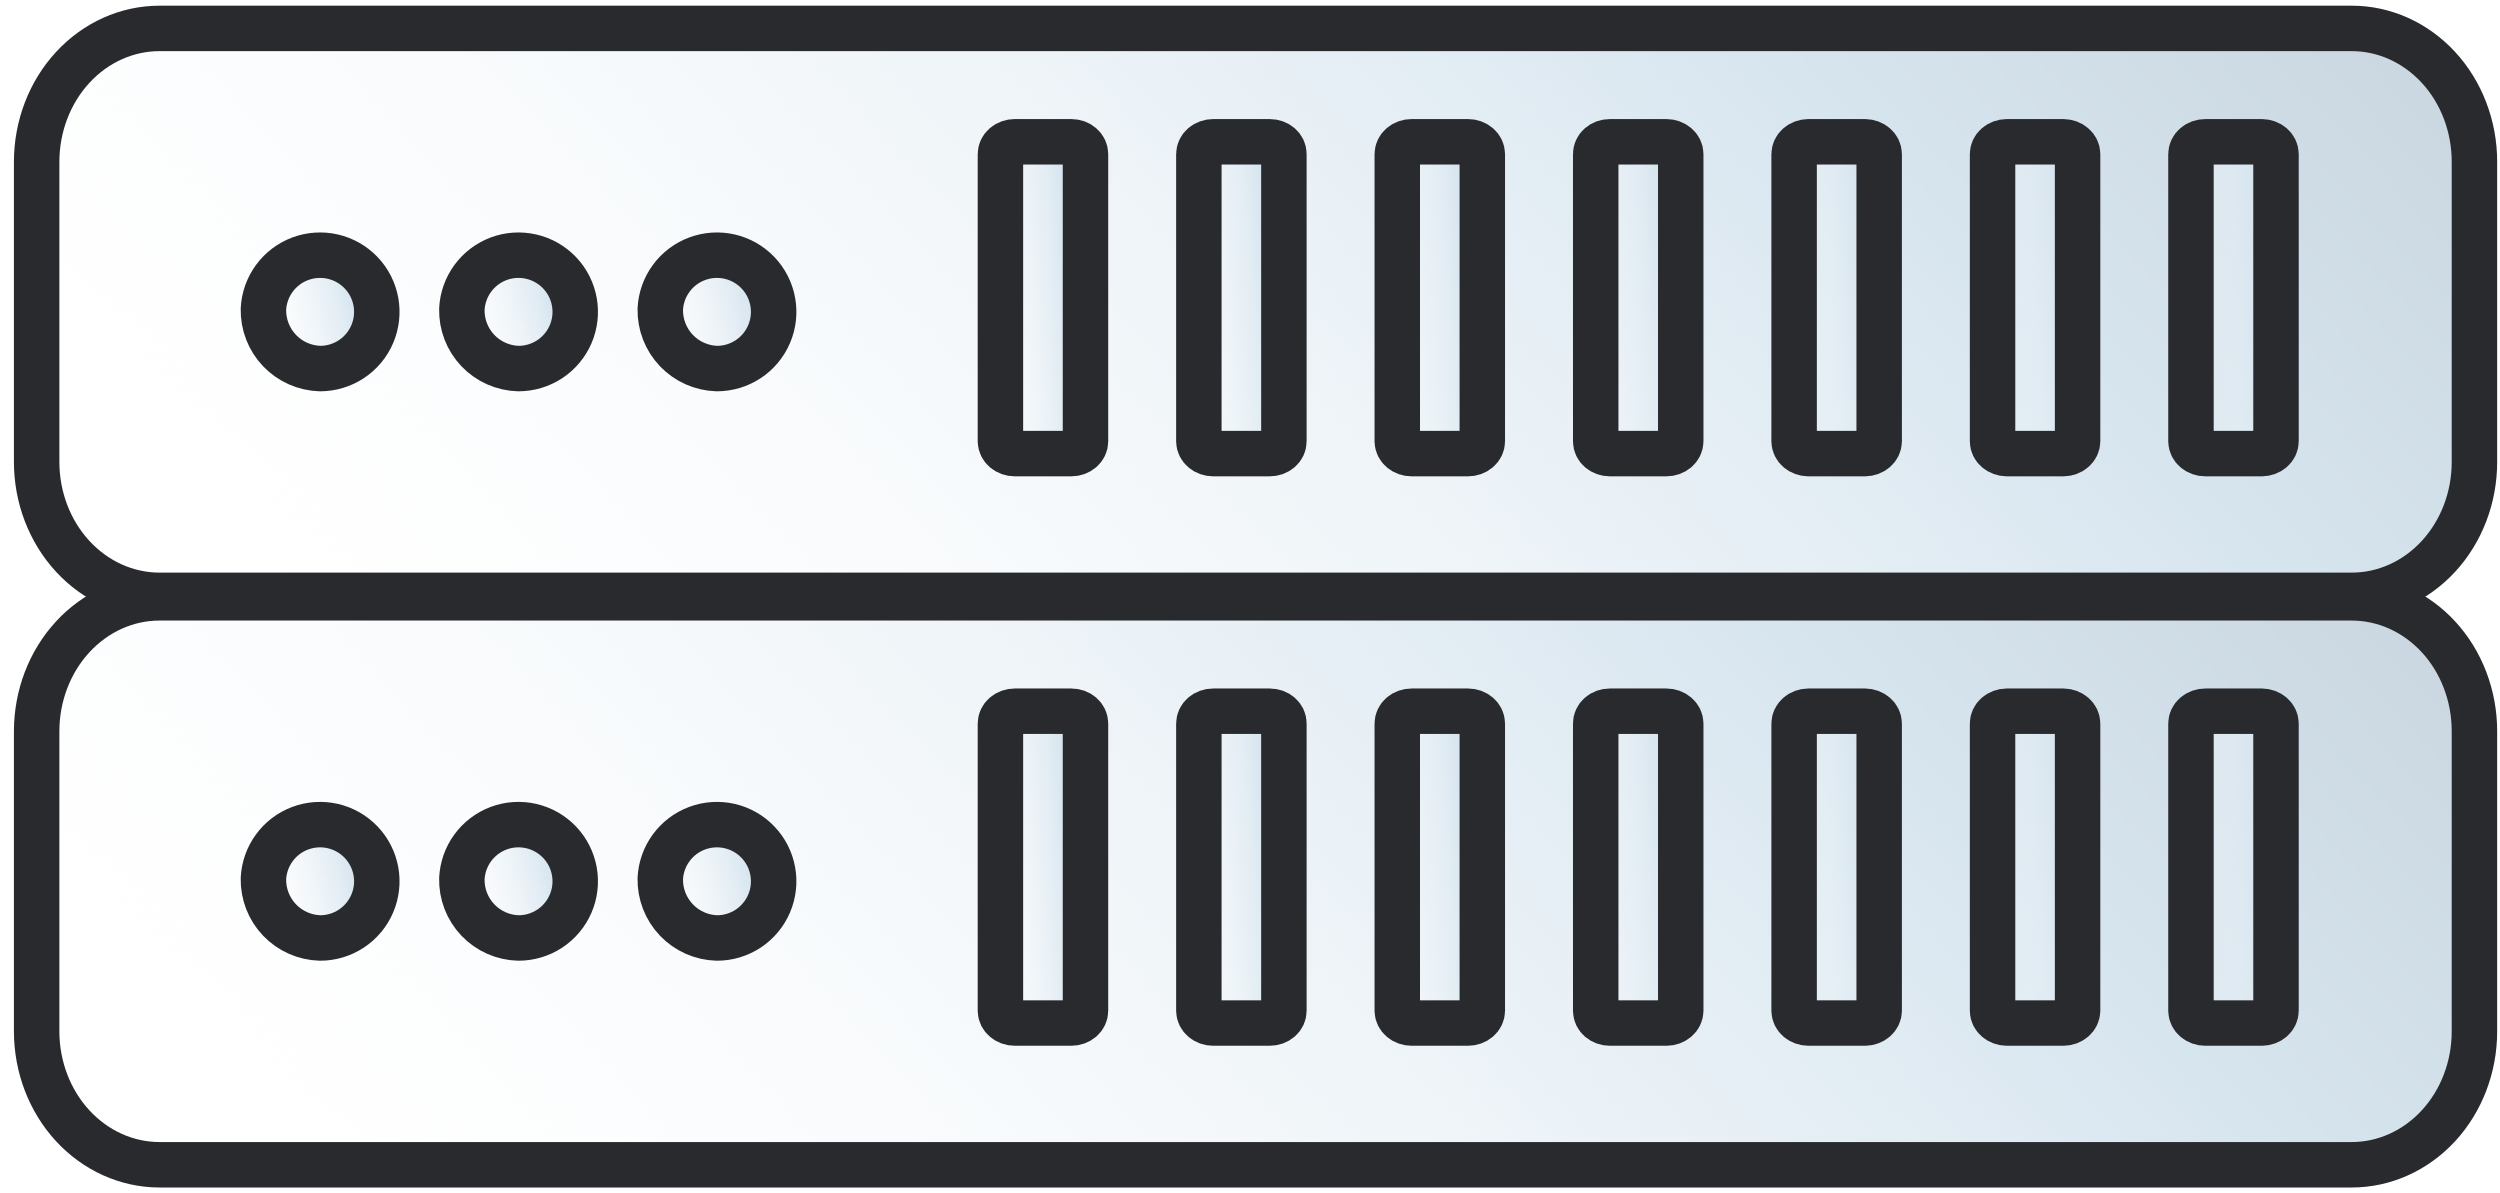
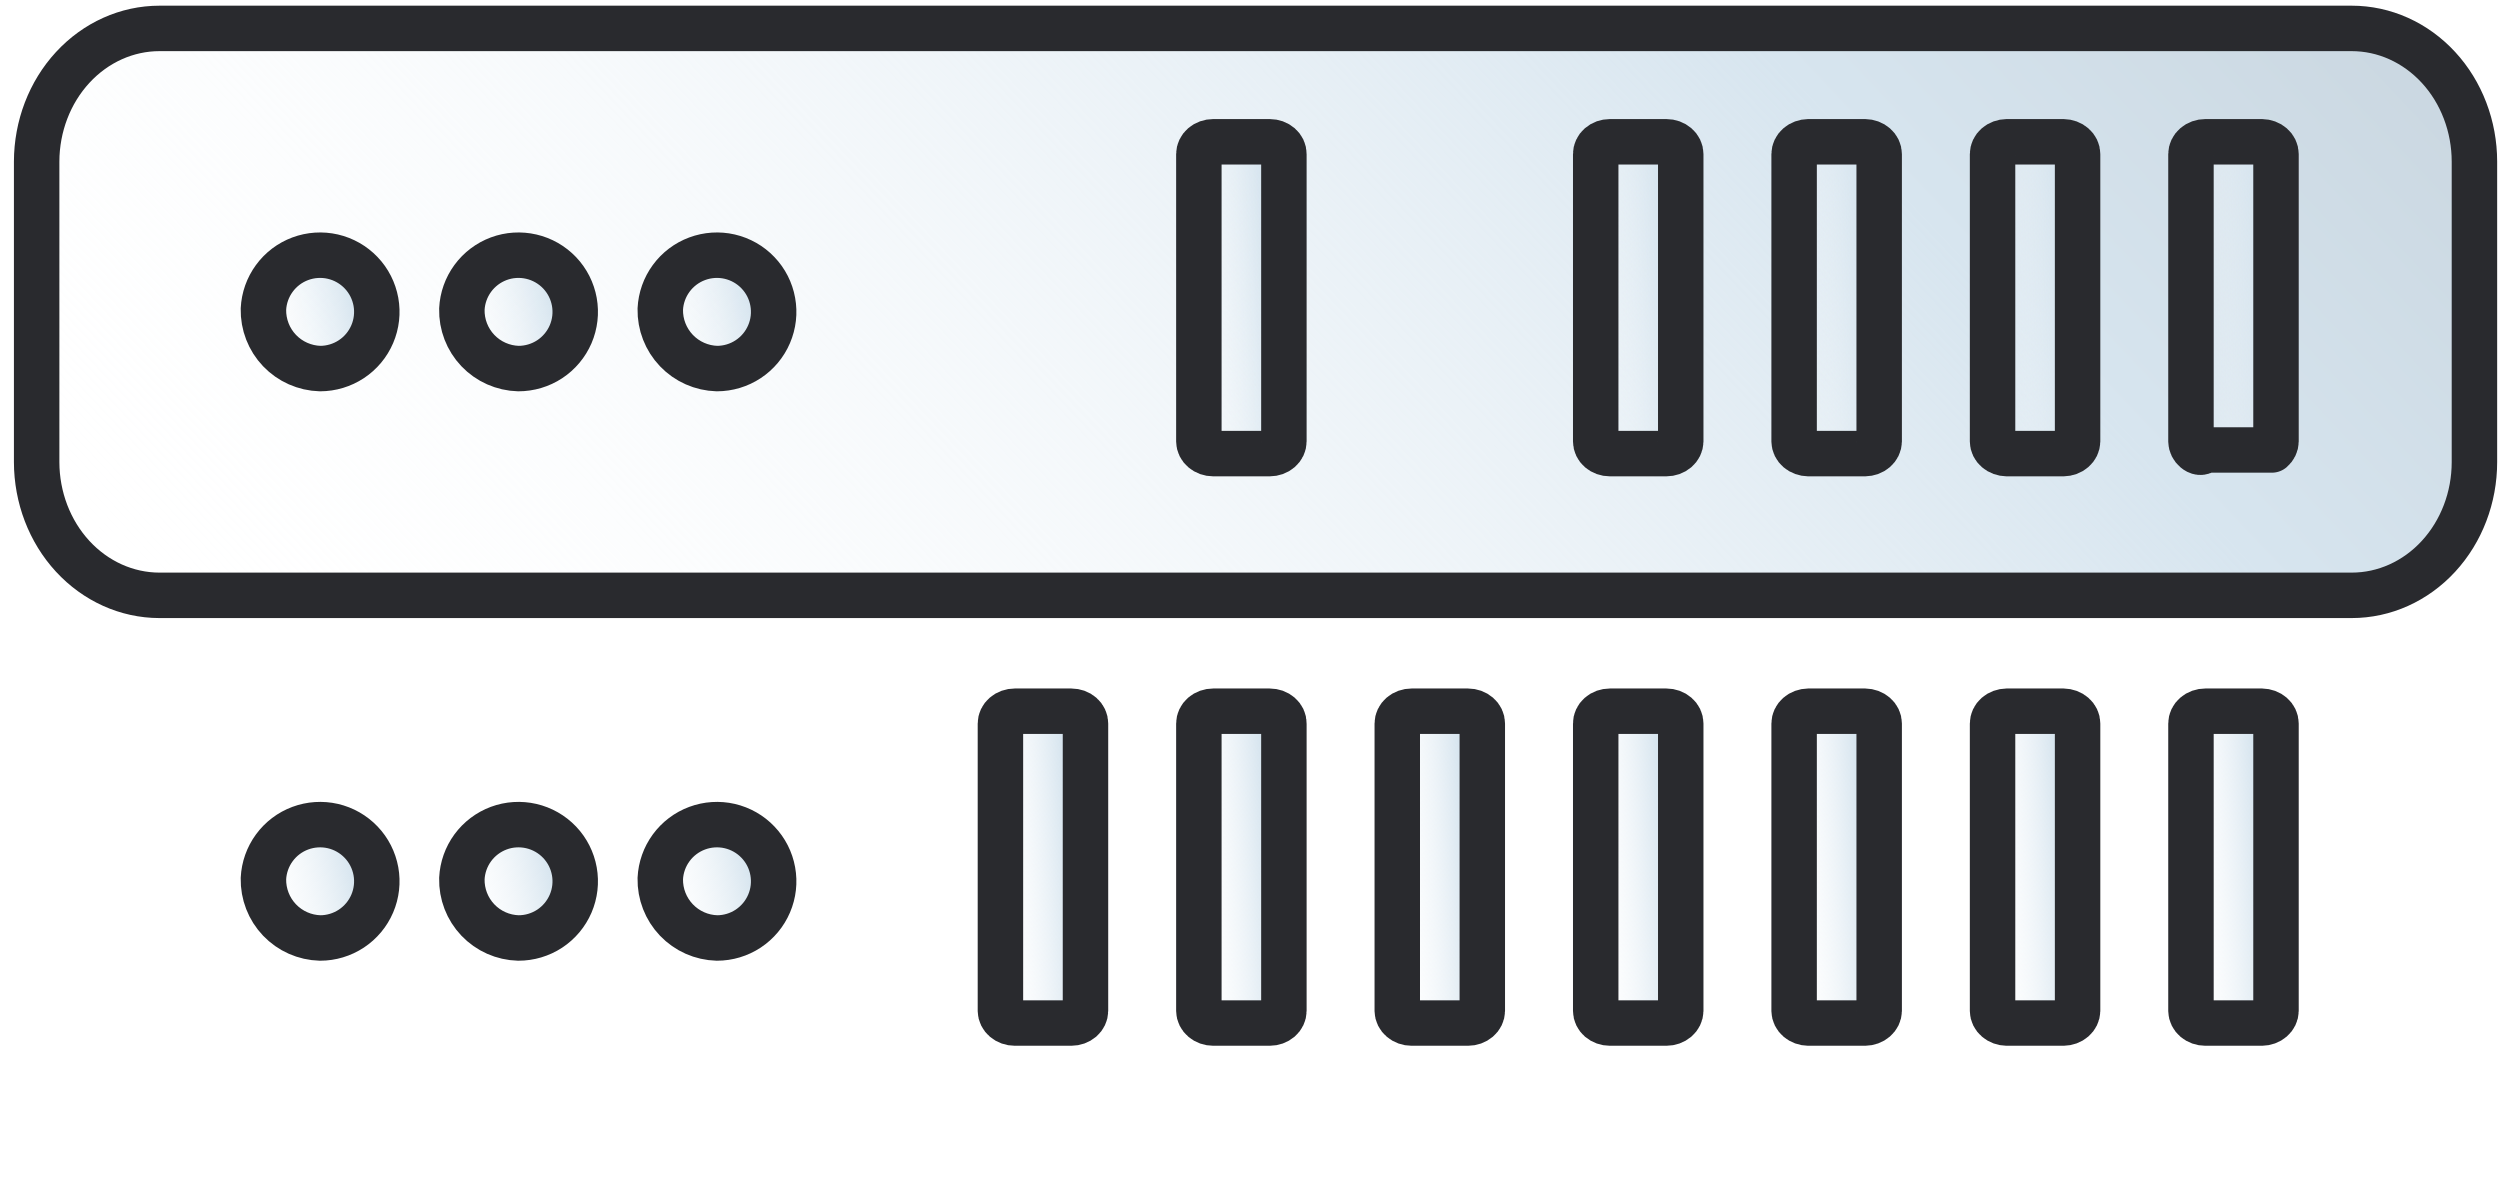
<svg xmlns="http://www.w3.org/2000/svg" width="88" height="42" viewBox="0 0 88 42" fill="none">
-   <path d="M1.29 25.735C1.292 24.49 1.748 23.297 2.559 22.418C3.37 21.538 4.469 21.044 5.615 21.044H82.781C83.348 21.044 83.91 21.165 84.434 21.401C84.958 21.637 85.434 21.982 85.835 22.418C86.236 22.853 86.554 23.37 86.771 23.94C86.988 24.509 87.1 25.119 87.1 25.735V36.309C87.1 37.553 86.645 38.746 85.835 39.626C85.025 40.505 83.927 41 82.781 41H5.609C4.464 40.998 3.367 40.503 2.557 39.624C1.747 38.745 1.292 37.553 1.29 36.309V25.735Z" fill="url(#paint0_linear_52_21226)" stroke="#292A2E" stroke-width="1.6" stroke-linecap="round" stroke-linejoin="round" />
  <path d="M9.273 30.925C9.292 30.535 9.425 30.159 9.656 29.844C9.886 29.529 10.204 29.288 10.57 29.152C10.936 29.016 11.334 28.99 11.715 29.077C12.096 29.165 12.442 29.362 12.712 29.645C12.982 29.927 13.162 30.283 13.232 30.667C13.301 31.051 13.257 31.447 13.103 31.806C12.95 32.165 12.694 32.471 12.368 32.687C12.042 32.902 11.66 33.017 11.27 33.017C10.728 33.003 10.213 32.775 9.839 32.383C9.465 31.991 9.262 31.467 9.273 30.925Z" fill="url(#paint1_linear_52_21226)" stroke="#292A2E" stroke-width="1.6" stroke-linecap="round" stroke-linejoin="round" />
  <path d="M16.258 30.925C16.277 30.535 16.41 30.159 16.641 29.843C16.872 29.528 17.19 29.288 17.556 29.151C17.923 29.015 18.321 28.99 18.702 29.078C19.083 29.166 19.429 29.364 19.699 29.647C19.968 29.93 20.148 30.286 20.217 30.671C20.286 31.055 20.24 31.451 20.086 31.81C19.931 32.169 19.675 32.475 19.348 32.69C19.022 32.904 18.639 33.018 18.248 33.017C17.707 33.003 17.193 32.775 16.82 32.383C16.447 31.991 16.245 31.466 16.258 30.925Z" fill="url(#paint2_linear_52_21226)" stroke="#292A2E" stroke-width="1.6" stroke-linecap="round" stroke-linejoin="round" />
  <path d="M23.242 30.925C23.261 30.535 23.394 30.159 23.625 29.844C23.855 29.529 24.174 29.288 24.54 29.152C24.906 29.016 25.304 28.99 25.684 29.077C26.065 29.165 26.412 29.362 26.681 29.645C26.951 29.927 27.132 30.283 27.201 30.667C27.271 31.051 27.226 31.447 27.072 31.806C26.919 32.165 26.663 32.471 26.337 32.687C26.012 32.902 25.63 33.017 25.239 33.017C24.697 33.003 24.183 32.775 23.809 32.383C23.435 31.991 23.231 31.467 23.242 30.925Z" fill="url(#paint3_linear_52_21226)" stroke="#292A2E" stroke-width="1.6" stroke-linecap="round" stroke-linejoin="round" />
  <path d="M49.184 25.47C49.184 25.355 49.237 25.244 49.331 25.163C49.426 25.081 49.554 25.035 49.687 25.035H51.674C51.807 25.035 51.935 25.081 52.03 25.163C52.124 25.244 52.177 25.355 52.177 25.47V35.581C52.176 35.696 52.122 35.805 52.028 35.885C51.933 35.966 51.806 36.011 51.674 36.011H49.687C49.555 36.011 49.428 35.966 49.334 35.885C49.239 35.805 49.186 35.696 49.184 35.581V25.47Z" fill="url(#paint4_linear_52_21226)" stroke="#292A2E" stroke-width="1.6" stroke-linecap="round" stroke-linejoin="round" />
  <path d="M56.169 25.47C56.168 25.413 56.18 25.357 56.205 25.304C56.229 25.252 56.266 25.203 56.312 25.163C56.358 25.122 56.413 25.09 56.474 25.068C56.535 25.047 56.6 25.035 56.666 25.035H58.657C58.791 25.035 58.919 25.081 59.014 25.163C59.109 25.244 59.162 25.355 59.162 25.47V35.581C59.16 35.696 59.106 35.805 59.012 35.885C58.917 35.966 58.79 36.011 58.657 36.011H56.666C56.534 36.011 56.408 35.965 56.314 35.885C56.221 35.804 56.169 35.695 56.169 35.581V25.47Z" fill="url(#paint5_linear_52_21226)" stroke="#292A2E" stroke-width="1.6" stroke-linecap="round" stroke-linejoin="round" />
  <path d="M35.215 25.47C35.215 25.355 35.268 25.244 35.363 25.163C35.458 25.081 35.586 25.035 35.72 25.035H37.711C37.777 25.035 37.842 25.047 37.903 25.068C37.964 25.09 38.019 25.122 38.065 25.163C38.111 25.203 38.148 25.252 38.172 25.304C38.197 25.357 38.209 25.413 38.209 25.47V35.581C38.209 35.695 38.156 35.804 38.063 35.885C37.969 35.965 37.843 36.011 37.711 36.011H35.72C35.587 36.011 35.46 35.966 35.365 35.885C35.271 35.805 35.217 35.696 35.215 35.581V25.47Z" fill="url(#paint6_linear_52_21226)" stroke="#292A2E" stroke-width="1.6" stroke-linecap="round" stroke-linejoin="round" />
  <path d="M42.2 25.47C42.2 25.355 42.253 25.244 42.347 25.163C42.442 25.081 42.57 25.035 42.704 25.035H44.695C44.761 25.035 44.826 25.047 44.887 25.068C44.948 25.09 45.003 25.122 45.05 25.163C45.096 25.203 45.132 25.252 45.157 25.304C45.182 25.357 45.194 25.413 45.193 25.47V35.581C45.193 35.695 45.141 35.804 45.047 35.885C44.954 35.965 44.827 36.011 44.695 36.011H42.704C42.571 36.011 42.444 35.966 42.35 35.885C42.255 35.805 42.201 35.696 42.2 35.581V25.47Z" fill="url(#paint7_linear_52_21226)" stroke="#292A2E" stroke-width="1.6" stroke-linecap="round" stroke-linejoin="round" />
  <path d="M63.153 25.47C63.153 25.356 63.206 25.246 63.299 25.165C63.392 25.083 63.519 25.037 63.652 25.035H65.648C65.781 25.037 65.908 25.083 66.001 25.165C66.094 25.246 66.147 25.356 66.147 25.47V35.581C66.145 35.695 66.092 35.803 65.999 35.883C65.906 35.964 65.78 36.009 65.648 36.011H63.652C63.52 36.009 63.395 35.964 63.301 35.883C63.208 35.803 63.155 35.695 63.153 35.581V25.47Z" fill="url(#paint8_linear_52_21226)" stroke="#292A2E" stroke-width="1.6" stroke-linecap="round" stroke-linejoin="round" />
  <path d="M70.138 25.47C70.138 25.356 70.19 25.246 70.283 25.165C70.377 25.083 70.504 25.037 70.637 25.035H72.632C72.765 25.037 72.892 25.083 72.985 25.165C73.079 25.246 73.131 25.356 73.131 25.47V35.581C73.129 35.695 73.076 35.803 72.983 35.883C72.89 35.964 72.764 36.009 72.632 36.011H70.637C70.505 36.009 70.379 35.964 70.286 35.883C70.192 35.803 70.139 35.695 70.138 35.581V25.47Z" fill="url(#paint9_linear_52_21226)" stroke="#292A2E" stroke-width="1.6" stroke-linecap="round" stroke-linejoin="round" />
  <path d="M77.122 25.47C77.122 25.355 77.175 25.244 77.27 25.163C77.364 25.081 77.493 25.035 77.626 25.035H79.618C79.75 25.037 79.877 25.083 79.97 25.165C80.063 25.246 80.115 25.356 80.115 25.47V35.581C80.114 35.695 80.061 35.803 79.968 35.883C79.875 35.964 79.749 36.009 79.618 36.011H77.626C77.494 36.011 77.367 35.966 77.272 35.885C77.178 35.805 77.124 35.696 77.122 35.581V25.47Z" fill="url(#paint10_linear_52_21226)" stroke="#292A2E" stroke-width="1.6" stroke-linecap="round" stroke-linejoin="round" />
  <path d="M1.29 5.691C1.292 4.446 1.748 3.253 2.559 2.374C3.37 1.494 4.469 1 5.615 1H82.781C83.348 1 83.91 1.121 84.434 1.357C84.958 1.593 85.434 1.938 85.835 2.374C86.236 2.809 86.554 3.327 86.771 3.896C86.988 4.465 87.1 5.075 87.1 5.691V16.265C87.1 17.509 86.645 18.702 85.835 19.582C85.025 20.462 83.927 20.956 82.781 20.956H5.609C4.464 20.954 3.367 20.459 2.557 19.58C1.747 18.701 1.292 17.509 1.29 16.265V5.691Z" fill="url(#paint11_linear_52_21226)" stroke="#292A2E" stroke-width="1.6" stroke-linecap="round" stroke-linejoin="round" />
-   <path d="M49.184 5.426C49.184 5.311 49.237 5.2 49.331 5.119C49.426 5.037 49.554 4.991 49.687 4.991H51.674C51.807 4.991 51.935 5.037 52.03 5.119C52.124 5.2 52.177 5.311 52.177 5.426V15.537C52.176 15.652 52.122 15.761 52.028 15.841C51.933 15.922 51.806 15.967 51.674 15.967H49.687C49.555 15.967 49.428 15.922 49.334 15.841C49.239 15.761 49.186 15.652 49.184 15.537V5.426Z" fill="url(#paint12_linear_52_21226)" stroke="#292A2E" stroke-width="1.6" stroke-linecap="round" stroke-linejoin="round" />
  <path d="M56.169 5.426C56.168 5.369 56.18 5.313 56.205 5.26C56.229 5.208 56.266 5.159 56.312 5.119C56.358 5.079 56.413 5.046 56.474 5.024C56.535 5.003 56.6 4.991 56.666 4.991H58.657C58.791 4.991 58.919 5.037 59.014 5.119C59.109 5.2 59.162 5.311 59.162 5.426V15.537C59.16 15.652 59.106 15.761 59.012 15.841C58.917 15.922 58.79 15.967 58.657 15.967H56.666C56.534 15.967 56.408 15.922 56.314 15.841C56.221 15.761 56.169 15.651 56.169 15.537V5.426Z" fill="url(#paint13_linear_52_21226)" stroke="#292A2E" stroke-width="1.6" stroke-linecap="round" stroke-linejoin="round" />
-   <path d="M35.215 5.426C35.215 5.311 35.268 5.2 35.363 5.119C35.458 5.037 35.586 4.991 35.72 4.991H37.711C37.777 4.991 37.842 5.003 37.903 5.024C37.964 5.046 38.019 5.079 38.065 5.119C38.111 5.159 38.148 5.208 38.172 5.26C38.197 5.313 38.209 5.369 38.209 5.426V15.537C38.209 15.651 38.156 15.761 38.063 15.841C37.969 15.922 37.843 15.967 37.711 15.967H35.72C35.587 15.967 35.46 15.922 35.365 15.841C35.271 15.761 35.217 15.652 35.215 15.537V5.426Z" fill="url(#paint14_linear_52_21226)" stroke="#292A2E" stroke-width="1.6" stroke-linecap="round" stroke-linejoin="round" />
  <path d="M42.2 5.426C42.2 5.311 42.253 5.2 42.347 5.119C42.442 5.037 42.57 4.991 42.704 4.991H44.695C44.761 4.991 44.826 5.003 44.887 5.024C44.948 5.046 45.003 5.079 45.05 5.119C45.096 5.159 45.132 5.208 45.157 5.26C45.182 5.313 45.194 5.369 45.193 5.426V15.537C45.193 15.651 45.141 15.761 45.047 15.841C44.954 15.922 44.827 15.967 44.695 15.967H42.704C42.571 15.967 42.444 15.922 42.35 15.841C42.255 15.761 42.201 15.652 42.2 15.537V5.426Z" fill="url(#paint15_linear_52_21226)" stroke="#292A2E" stroke-width="1.6" stroke-linecap="round" stroke-linejoin="round" />
  <path d="M63.153 5.426C63.153 5.312 63.206 5.202 63.299 5.121C63.392 5.039 63.519 4.993 63.652 4.991H65.648C65.781 4.993 65.908 5.039 66.001 5.121C66.094 5.202 66.147 5.312 66.147 5.426V15.537C66.145 15.651 66.092 15.759 65.999 15.839C65.906 15.92 65.78 15.965 65.648 15.967H63.652C63.52 15.965 63.395 15.92 63.301 15.839C63.208 15.759 63.155 15.651 63.153 15.537V5.426Z" fill="url(#paint16_linear_52_21226)" stroke="#292A2E" stroke-width="1.6" stroke-linecap="round" stroke-linejoin="round" />
  <path d="M70.138 5.426C70.138 5.312 70.19 5.202 70.283 5.121C70.377 5.039 70.504 4.993 70.637 4.991H72.632C72.765 4.993 72.892 5.039 72.985 5.121C73.079 5.202 73.131 5.312 73.131 5.426V15.537C73.129 15.651 73.076 15.759 72.983 15.839C72.89 15.92 72.764 15.965 72.632 15.967H70.637C70.505 15.965 70.379 15.92 70.286 15.839C70.192 15.759 70.139 15.651 70.138 15.537V5.426Z" fill="url(#paint17_linear_52_21226)" stroke="#292A2E" stroke-width="1.6" stroke-linecap="round" stroke-linejoin="round" />
-   <path d="M77.122 5.426C77.122 5.311 77.175 5.2 77.27 5.119C77.364 5.037 77.493 4.991 77.626 4.991H79.618C79.75 4.993 79.877 5.039 79.97 5.121C80.063 5.202 80.115 5.312 80.115 5.426V15.537C80.114 15.651 80.061 15.759 79.968 15.839C79.875 15.92 79.749 15.965 79.618 15.967H77.626C77.494 15.967 77.367 15.922 77.272 15.841C77.178 15.761 77.124 15.652 77.122 15.537V5.426Z" fill="url(#paint18_linear_52_21226)" stroke="#292A2E" stroke-width="1.6" stroke-linecap="round" stroke-linejoin="round" />
+   <path d="M77.122 5.426C77.122 5.311 77.175 5.2 77.27 5.119C77.364 5.037 77.493 4.991 77.626 4.991H79.618C79.75 4.993 79.877 5.039 79.97 5.121C80.063 5.202 80.115 5.312 80.115 5.426V15.537C80.114 15.651 80.061 15.759 79.968 15.839H77.626C77.494 15.967 77.367 15.922 77.272 15.841C77.178 15.761 77.124 15.652 77.122 15.537V5.426Z" fill="url(#paint18_linear_52_21226)" stroke="#292A2E" stroke-width="1.6" stroke-linecap="round" stroke-linejoin="round" />
  <path d="M9.273 10.881C9.292 10.491 9.425 10.115 9.656 9.8C9.886 9.485 10.204 9.244 10.57 9.108C10.936 8.972 11.334 8.946 11.715 9.033C12.096 9.121 12.442 9.318 12.712 9.601C12.982 9.883 13.162 10.239 13.232 10.623C13.301 11.007 13.257 11.403 13.103 11.762C12.95 12.121 12.694 12.428 12.368 12.643C12.042 12.858 11.66 12.973 11.27 12.974C10.728 12.959 10.213 12.731 9.839 12.339C9.465 11.947 9.262 11.423 9.273 10.881Z" fill="url(#paint19_linear_52_21226)" stroke="#292A2E" stroke-width="1.6" stroke-linecap="round" stroke-linejoin="round" />
  <path d="M16.258 10.881C16.277 10.491 16.41 10.115 16.641 9.8C16.872 9.484 17.19 9.244 17.556 9.107C17.923 8.971 18.321 8.946 18.702 9.034C19.083 9.122 19.429 9.32 19.699 9.603C19.968 9.886 20.148 10.242 20.217 10.627C20.286 11.011 20.24 11.408 20.086 11.767C19.931 12.125 19.675 12.431 19.348 12.646C19.022 12.86 18.639 12.974 18.248 12.974C17.707 12.959 17.193 12.731 16.82 12.339C16.447 11.947 16.245 11.422 16.258 10.881Z" fill="url(#paint20_linear_52_21226)" stroke="#292A2E" stroke-width="1.6" stroke-linecap="round" stroke-linejoin="round" />
  <path d="M23.242 10.881C23.261 10.491 23.394 10.115 23.625 9.8C23.855 9.485 24.174 9.244 24.54 9.108C24.906 8.972 25.304 8.946 25.684 9.033C26.065 9.121 26.412 9.318 26.681 9.601C26.951 9.883 27.132 10.239 27.201 10.623C27.271 11.007 27.226 11.403 27.072 11.762C26.919 12.121 26.663 12.428 26.337 12.643C26.012 12.858 25.63 12.973 25.239 12.974C24.697 12.959 24.183 12.731 23.809 12.339C23.435 11.947 23.231 11.423 23.242 10.881Z" fill="url(#paint21_linear_52_21226)" stroke="#292A2E" stroke-width="1.6" stroke-linecap="round" stroke-linejoin="round" />
  <defs>
    <linearGradient id="paint0_linear_52_21226" x1="117.975" y1="14.604" x2="43.58" y2="84.818" gradientUnits="userSpaceOnUse">
      <stop stop-color="#B4BFC8" />
      <stop offset="0.444" stop-color="#D7E5EF" />
      <stop offset="1" stop-color="white" stop-opacity="0" />
    </linearGradient>
    <linearGradient id="paint1_linear_52_21226" x1="14.7" y1="27.738" x2="8.458" y2="29.108" gradientUnits="userSpaceOnUse">
      <stop stop-color="#B4BFC8" />
      <stop offset="0.444" stop-color="#D7E5EF" />
      <stop offset="1" stop-color="white" stop-opacity="0" />
    </linearGradient>
    <linearGradient id="paint2_linear_52_21226" x1="21.684" y1="27.738" x2="15.443" y2="29.108" gradientUnits="userSpaceOnUse">
      <stop stop-color="#B4BFC8" />
      <stop offset="0.444" stop-color="#D7E5EF" />
      <stop offset="1" stop-color="white" stop-opacity="0" />
    </linearGradient>
    <linearGradient id="paint3_linear_52_21226" x1="28.669" y1="27.738" x2="22.427" y2="29.108" gradientUnits="userSpaceOnUse">
      <stop stop-color="#B4BFC8" />
      <stop offset="0.444" stop-color="#D7E5EF" />
      <stop offset="1" stop-color="white" stop-opacity="0" />
    </linearGradient>
    <linearGradient id="paint4_linear_52_21226" x1="53.254" y1="21.493" x2="48.365" y2="21.786" gradientUnits="userSpaceOnUse">
      <stop stop-color="#B4BFC8" />
      <stop offset="0.444" stop-color="#D7E5EF" />
      <stop offset="1" stop-color="white" stop-opacity="0" />
    </linearGradient>
    <linearGradient id="paint5_linear_52_21226" x1="60.239" y1="21.493" x2="55.35" y2="21.786" gradientUnits="userSpaceOnUse">
      <stop stop-color="#B4BFC8" />
      <stop offset="0.444" stop-color="#D7E5EF" />
      <stop offset="1" stop-color="white" stop-opacity="0" />
    </linearGradient>
    <linearGradient id="paint6_linear_52_21226" x1="39.286" y1="21.493" x2="34.396" y2="21.786" gradientUnits="userSpaceOnUse">
      <stop stop-color="#B4BFC8" />
      <stop offset="0.444" stop-color="#D7E5EF" />
      <stop offset="1" stop-color="white" stop-opacity="0" />
    </linearGradient>
    <linearGradient id="paint7_linear_52_21226" x1="46.27" y1="21.493" x2="41.381" y2="21.786" gradientUnits="userSpaceOnUse">
      <stop stop-color="#B4BFC8" />
      <stop offset="0.444" stop-color="#D7E5EF" />
      <stop offset="1" stop-color="white" stop-opacity="0" />
    </linearGradient>
    <linearGradient id="paint8_linear_52_21226" x1="67.224" y1="21.493" x2="62.334" y2="21.786" gradientUnits="userSpaceOnUse">
      <stop stop-color="#B4BFC8" />
      <stop offset="0.444" stop-color="#D7E5EF" />
      <stop offset="1" stop-color="white" stop-opacity="0" />
    </linearGradient>
    <linearGradient id="paint9_linear_52_21226" x1="74.208" y1="21.493" x2="69.319" y2="21.786" gradientUnits="userSpaceOnUse">
      <stop stop-color="#B4BFC8" />
      <stop offset="0.444" stop-color="#D7E5EF" />
      <stop offset="1" stop-color="white" stop-opacity="0" />
    </linearGradient>
    <linearGradient id="paint10_linear_52_21226" x1="81.192" y1="21.493" x2="76.303" y2="21.786" gradientUnits="userSpaceOnUse">
      <stop stop-color="#B4BFC8" />
      <stop offset="0.444" stop-color="#D7E5EF" />
      <stop offset="1" stop-color="white" stop-opacity="0" />
    </linearGradient>
    <linearGradient id="paint11_linear_52_21226" x1="117.975" y1="-5.439" x2="43.58" y2="64.774" gradientUnits="userSpaceOnUse">
      <stop stop-color="#B4BFC8" />
      <stop offset="0.444" stop-color="#D7E5EF" />
      <stop offset="1" stop-color="white" stop-opacity="0" />
    </linearGradient>
    <linearGradient id="paint12_linear_52_21226" x1="53.254" y1="1.449" x2="48.365" y2="1.742" gradientUnits="userSpaceOnUse">
      <stop stop-color="#B4BFC8" />
      <stop offset="0.444" stop-color="#D7E5EF" />
      <stop offset="1" stop-color="white" stop-opacity="0" />
    </linearGradient>
    <linearGradient id="paint13_linear_52_21226" x1="60.239" y1="1.449" x2="55.35" y2="1.742" gradientUnits="userSpaceOnUse">
      <stop stop-color="#B4BFC8" />
      <stop offset="0.444" stop-color="#D7E5EF" />
      <stop offset="1" stop-color="white" stop-opacity="0" />
    </linearGradient>
    <linearGradient id="paint14_linear_52_21226" x1="39.286" y1="1.449" x2="34.396" y2="1.742" gradientUnits="userSpaceOnUse">
      <stop stop-color="#B4BFC8" />
      <stop offset="0.444" stop-color="#D7E5EF" />
      <stop offset="1" stop-color="white" stop-opacity="0" />
    </linearGradient>
    <linearGradient id="paint15_linear_52_21226" x1="46.27" y1="1.449" x2="41.381" y2="1.742" gradientUnits="userSpaceOnUse">
      <stop stop-color="#B4BFC8" />
      <stop offset="0.444" stop-color="#D7E5EF" />
      <stop offset="1" stop-color="white" stop-opacity="0" />
    </linearGradient>
    <linearGradient id="paint16_linear_52_21226" x1="67.224" y1="1.449" x2="62.334" y2="1.742" gradientUnits="userSpaceOnUse">
      <stop stop-color="#B4BFC8" />
      <stop offset="0.444" stop-color="#D7E5EF" />
      <stop offset="1" stop-color="white" stop-opacity="0" />
    </linearGradient>
    <linearGradient id="paint17_linear_52_21226" x1="74.208" y1="1.449" x2="69.319" y2="1.742" gradientUnits="userSpaceOnUse">
      <stop stop-color="#B4BFC8" />
      <stop offset="0.444" stop-color="#D7E5EF" />
      <stop offset="1" stop-color="white" stop-opacity="0" />
    </linearGradient>
    <linearGradient id="paint18_linear_52_21226" x1="81.192" y1="1.449" x2="76.303" y2="1.742" gradientUnits="userSpaceOnUse">
      <stop stop-color="#B4BFC8" />
      <stop offset="0.444" stop-color="#D7E5EF" />
      <stop offset="1" stop-color="white" stop-opacity="0" />
    </linearGradient>
    <linearGradient id="paint19_linear_52_21226" x1="14.7" y1="7.695" x2="8.458" y2="9.065" gradientUnits="userSpaceOnUse">
      <stop stop-color="#B4BFC8" />
      <stop offset="0.444" stop-color="#D7E5EF" />
      <stop offset="1" stop-color="white" stop-opacity="0" />
    </linearGradient>
    <linearGradient id="paint20_linear_52_21226" x1="21.684" y1="7.695" x2="15.443" y2="9.065" gradientUnits="userSpaceOnUse">
      <stop stop-color="#B4BFC8" />
      <stop offset="0.444" stop-color="#D7E5EF" />
      <stop offset="1" stop-color="white" stop-opacity="0" />
    </linearGradient>
    <linearGradient id="paint21_linear_52_21226" x1="28.669" y1="7.695" x2="22.427" y2="9.065" gradientUnits="userSpaceOnUse">
      <stop stop-color="#B4BFC8" />
      <stop offset="0.444" stop-color="#D7E5EF" />
      <stop offset="1" stop-color="white" stop-opacity="0" />
    </linearGradient>
  </defs>
</svg>